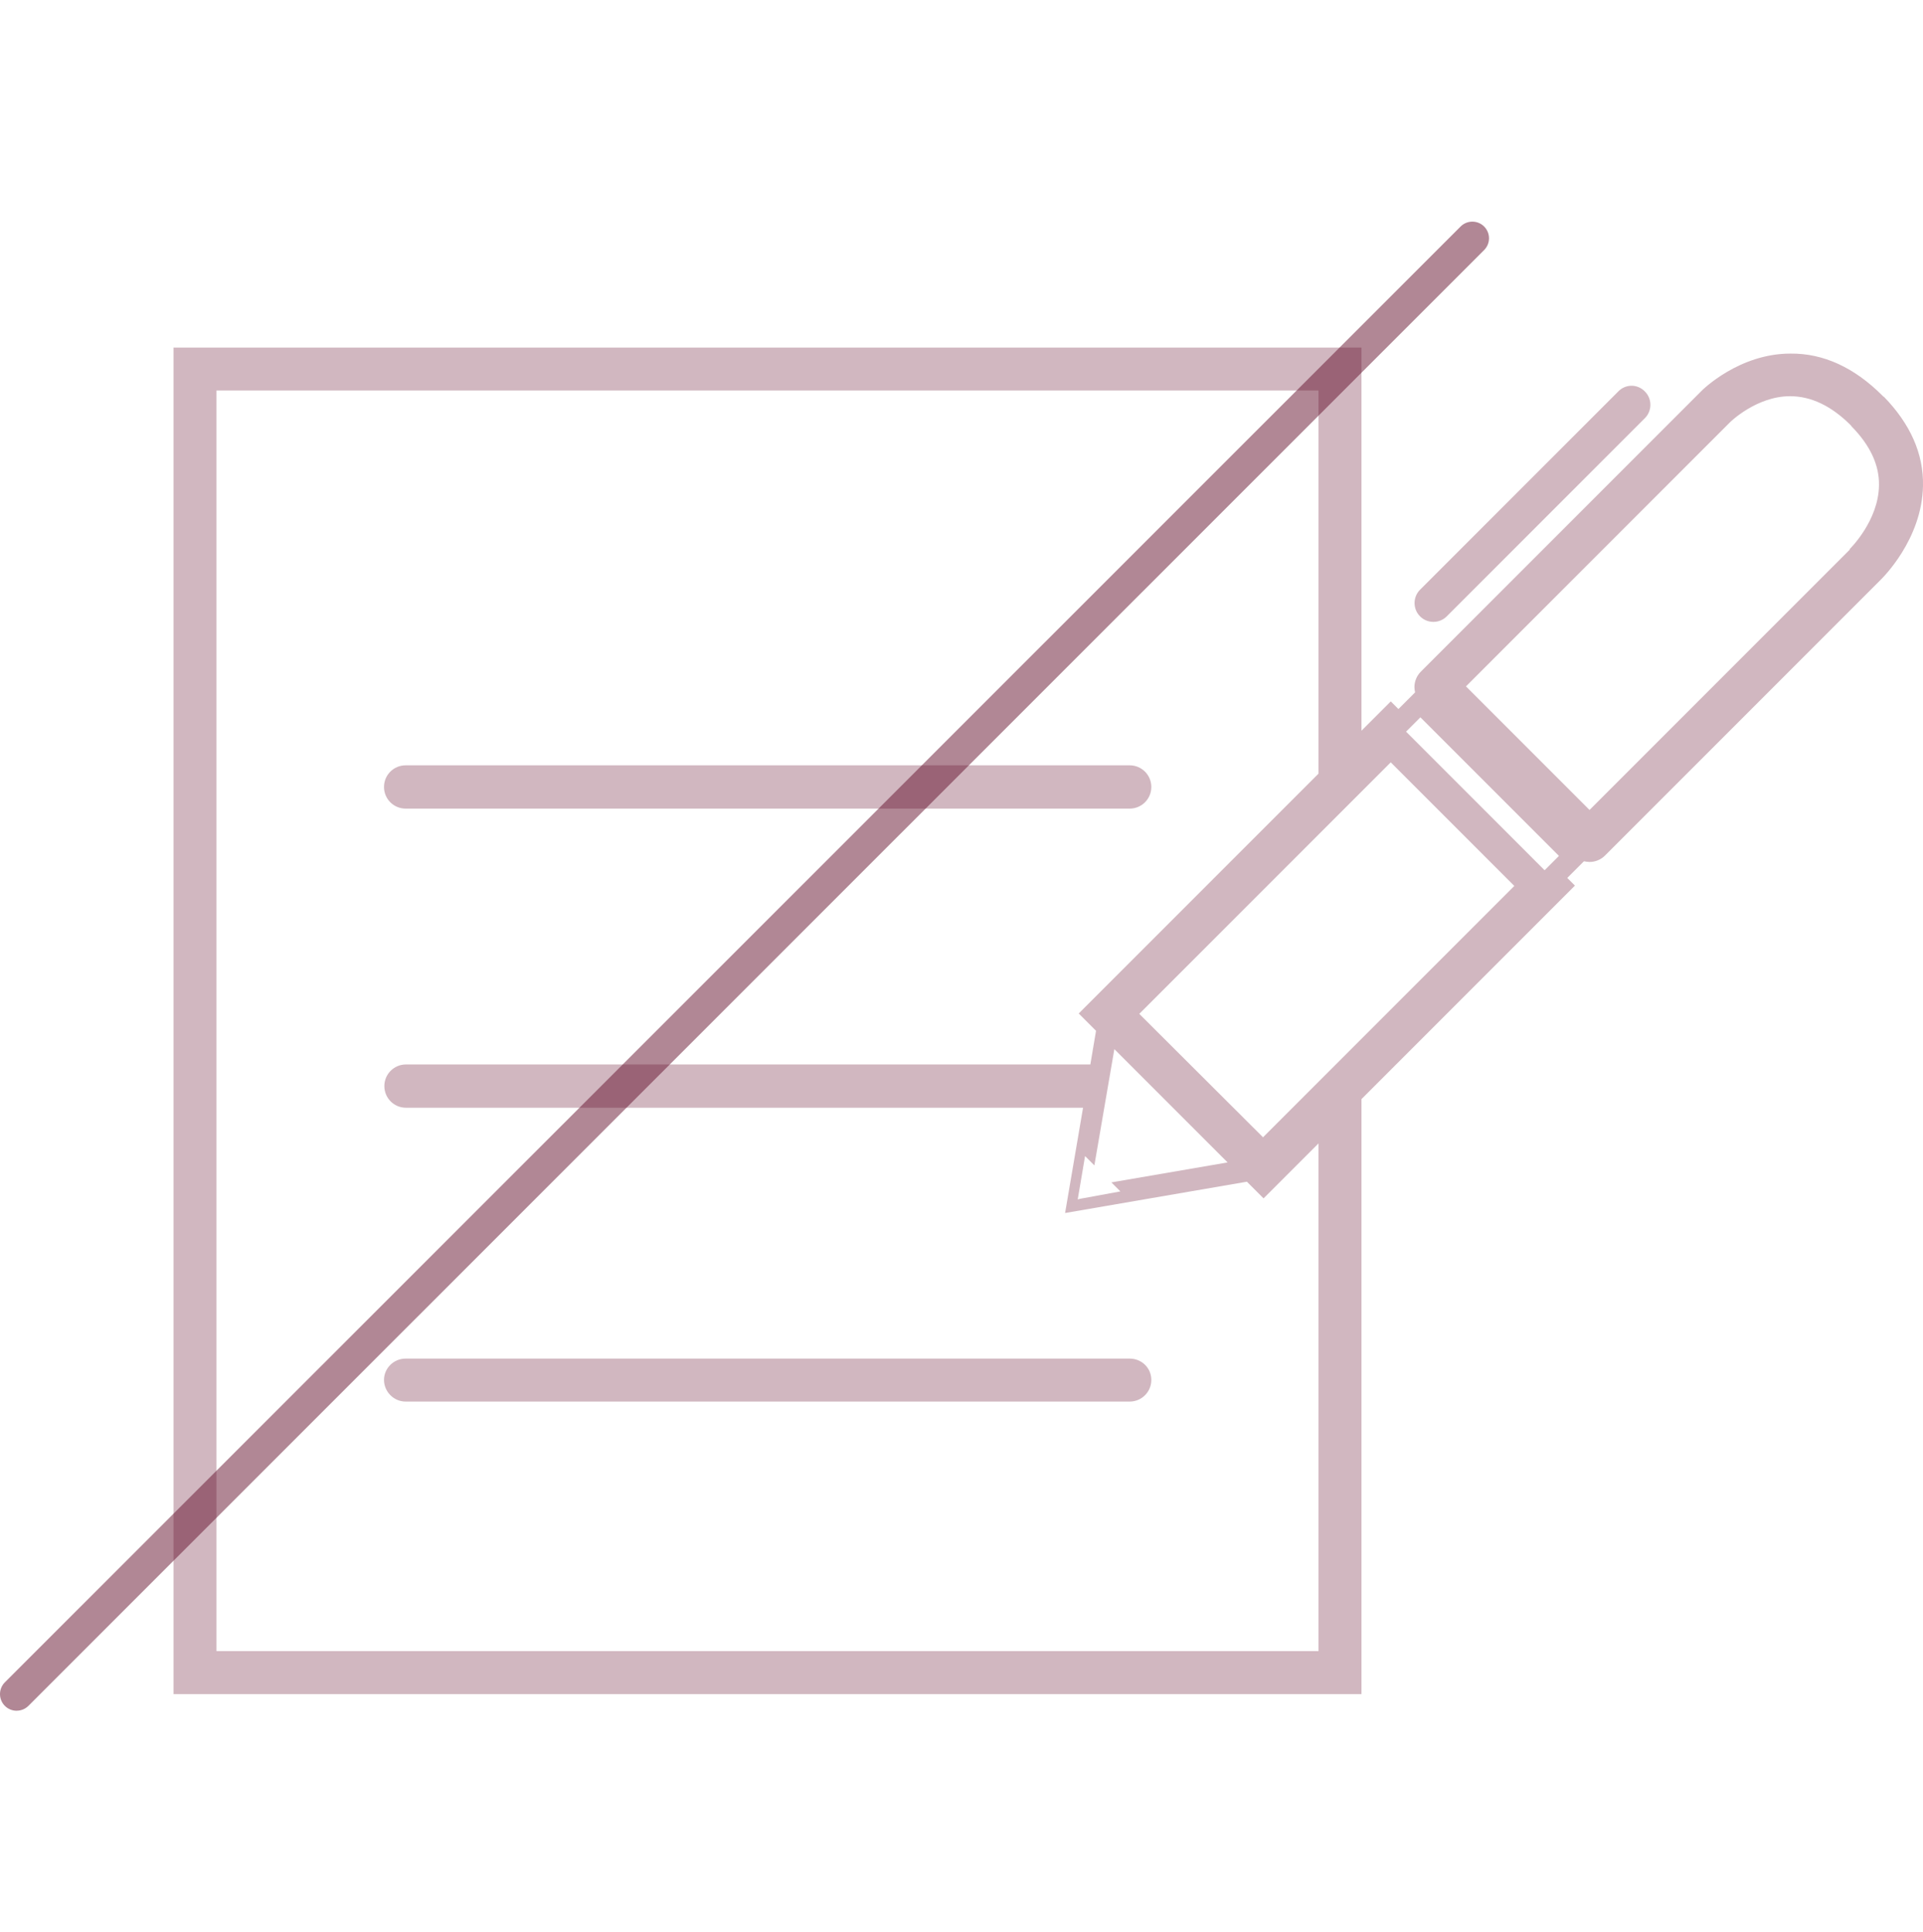
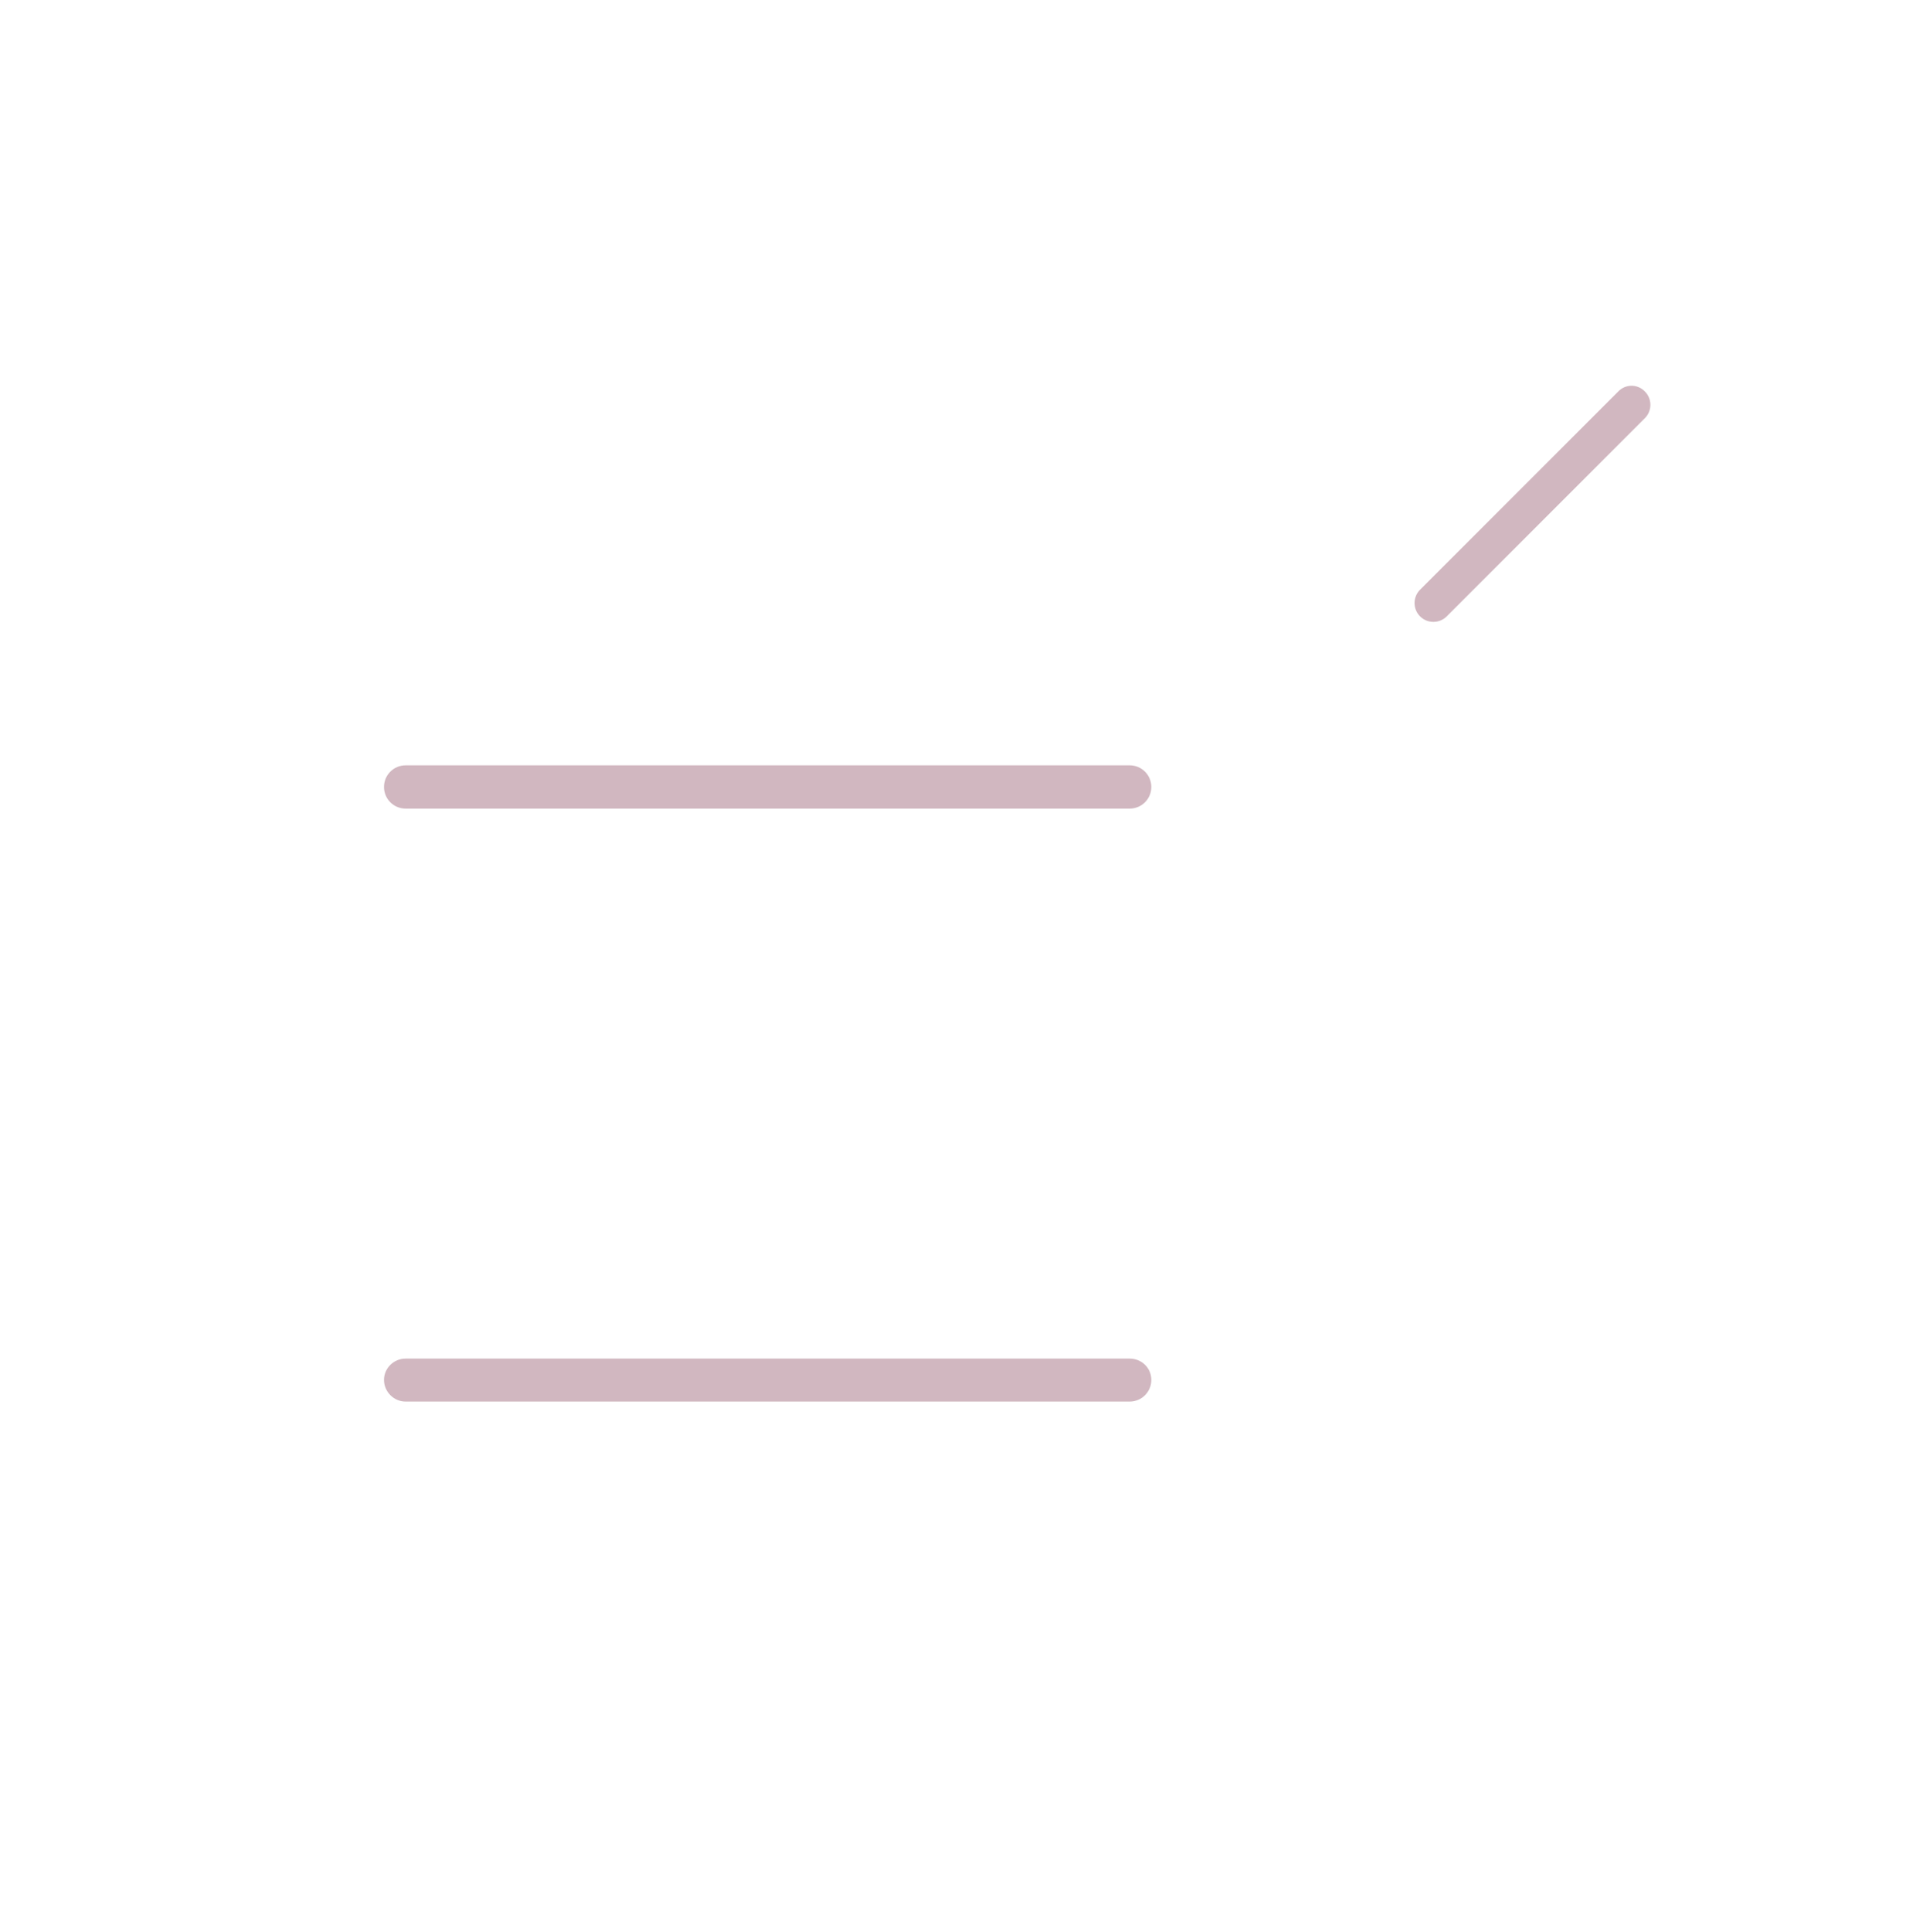
<svg xmlns="http://www.w3.org/2000/svg" id="Camada_1" viewBox="0 0 497.72 500">
  <defs>
    <style>.cls-1{fill:#630f2b;}.cls-2{opacity:.3;}.cls-3{isolation:isolate;opacity:.5;}</style>
  </defs>
  <g class="cls-2">
    <path class="cls-1" d="M104.99,209.23h187.4c3.1,0,5.6-2.5,5.6-5.6s-2.5-5.6-5.6-5.6H104.99c-3.1,0-5.6,2.5-5.6,5.6s2.5,5.6,5.6,5.6Z" />
    <path class="cls-1" d="M292.39,351.54H104.99c-3.1,0-5.6,2.5-5.6,5.52s2.5,5.6,5.6,5.6h187.4c3.1,0,5.6-2.5,5.6-5.6s-2.5-5.52-5.6-5.52Z" />
-     <path class="cls-1" d="M487.54,102.69s-.26-.26-.34-.34c-7.24-7.24-15.26-10.95-23.79-10.86-13.19,0-22.67,9.22-23.36,10l-72.32,72.32c-1.03,1.03-1.64,2.5-1.64,3.97,0,.52,.09,.95,.17,1.38l-4.31,4.31-1.98-1.98-7.59,7.59V89.93H44.91V438.35H352.38v-153.95l55.25-55.25-1.98-1.98,4.31-4.31c.52,.09,.95,.17,1.47,.17,1.38,0,2.84-.52,3.97-1.64l71.29-71.29c.43-.43,10.77-10.43,11.03-24.39,.17-8.28-3.28-16.03-10.17-23.1v.09Zm-146.28,192.83v131.71H56.03V101.05H341.26v99.13l-62.06,62.06,4.48,4.48-1.47,8.71H105.08c-3.1,0-5.6,2.5-5.6,5.6s2.5,5.6,5.6,5.6h175.24l-4.65,27.24,47.06-8.1,4.31,4.31,14.4-14.4,5.6-5.6-5.6,5.6-.17-.17Zm-51.29,12.76l-10.34,1.9-.69,.17,1.9-11.21,2.41,2.41,5.17-30.08,29.31,29.31-30.08,5.17,2.24,2.24,.09,.09Zm36.89-14.05l-31.98-31.89,65.08-65.08,31.98,31.98-65.08,65.08v-.09Zm72.92-69.05l-35.86-35.86,3.71-3.71,35.86,35.86-3.71,3.71Zm79.04-83.01l-67.41,67.41-31.98-31.98,68.36-68.36h0s6.81-6.72,15.52-6.72c5.43,0,10.69,2.5,15.69,7.5,.09,.09,.17,.26,.26,.34,4.74,4.83,7.15,9.91,7.07,15.17-.09,9.22-7.5,16.46-7.67,16.64h.17Z" />
    <path class="cls-1" d="M367.55,159.49c1.9,1.9,5,1.9,6.9,0l51.29-51.29c1.9-1.9,1.9-5,0-6.9h0c-1.9-1.98-5-1.98-6.9,0l-51.29,51.29c-1.9,1.9-1.9,5,0,6.9h0Z" />
  </g>
  <g class="cls-3">
-     <path class="cls-1" d="M4.31,442.66c-1.1,0-2.21-.42-3.05-1.26-1.68-1.68-1.68-4.41,0-6.09L378.04,58.61c1.68-1.68,4.41-1.68,6.09,0s1.68,4.41,0,6.09L7.36,441.39c-.84,.84-1.94,1.26-3.05,1.26Z" />
-   </g>
+     </g>
</svg>